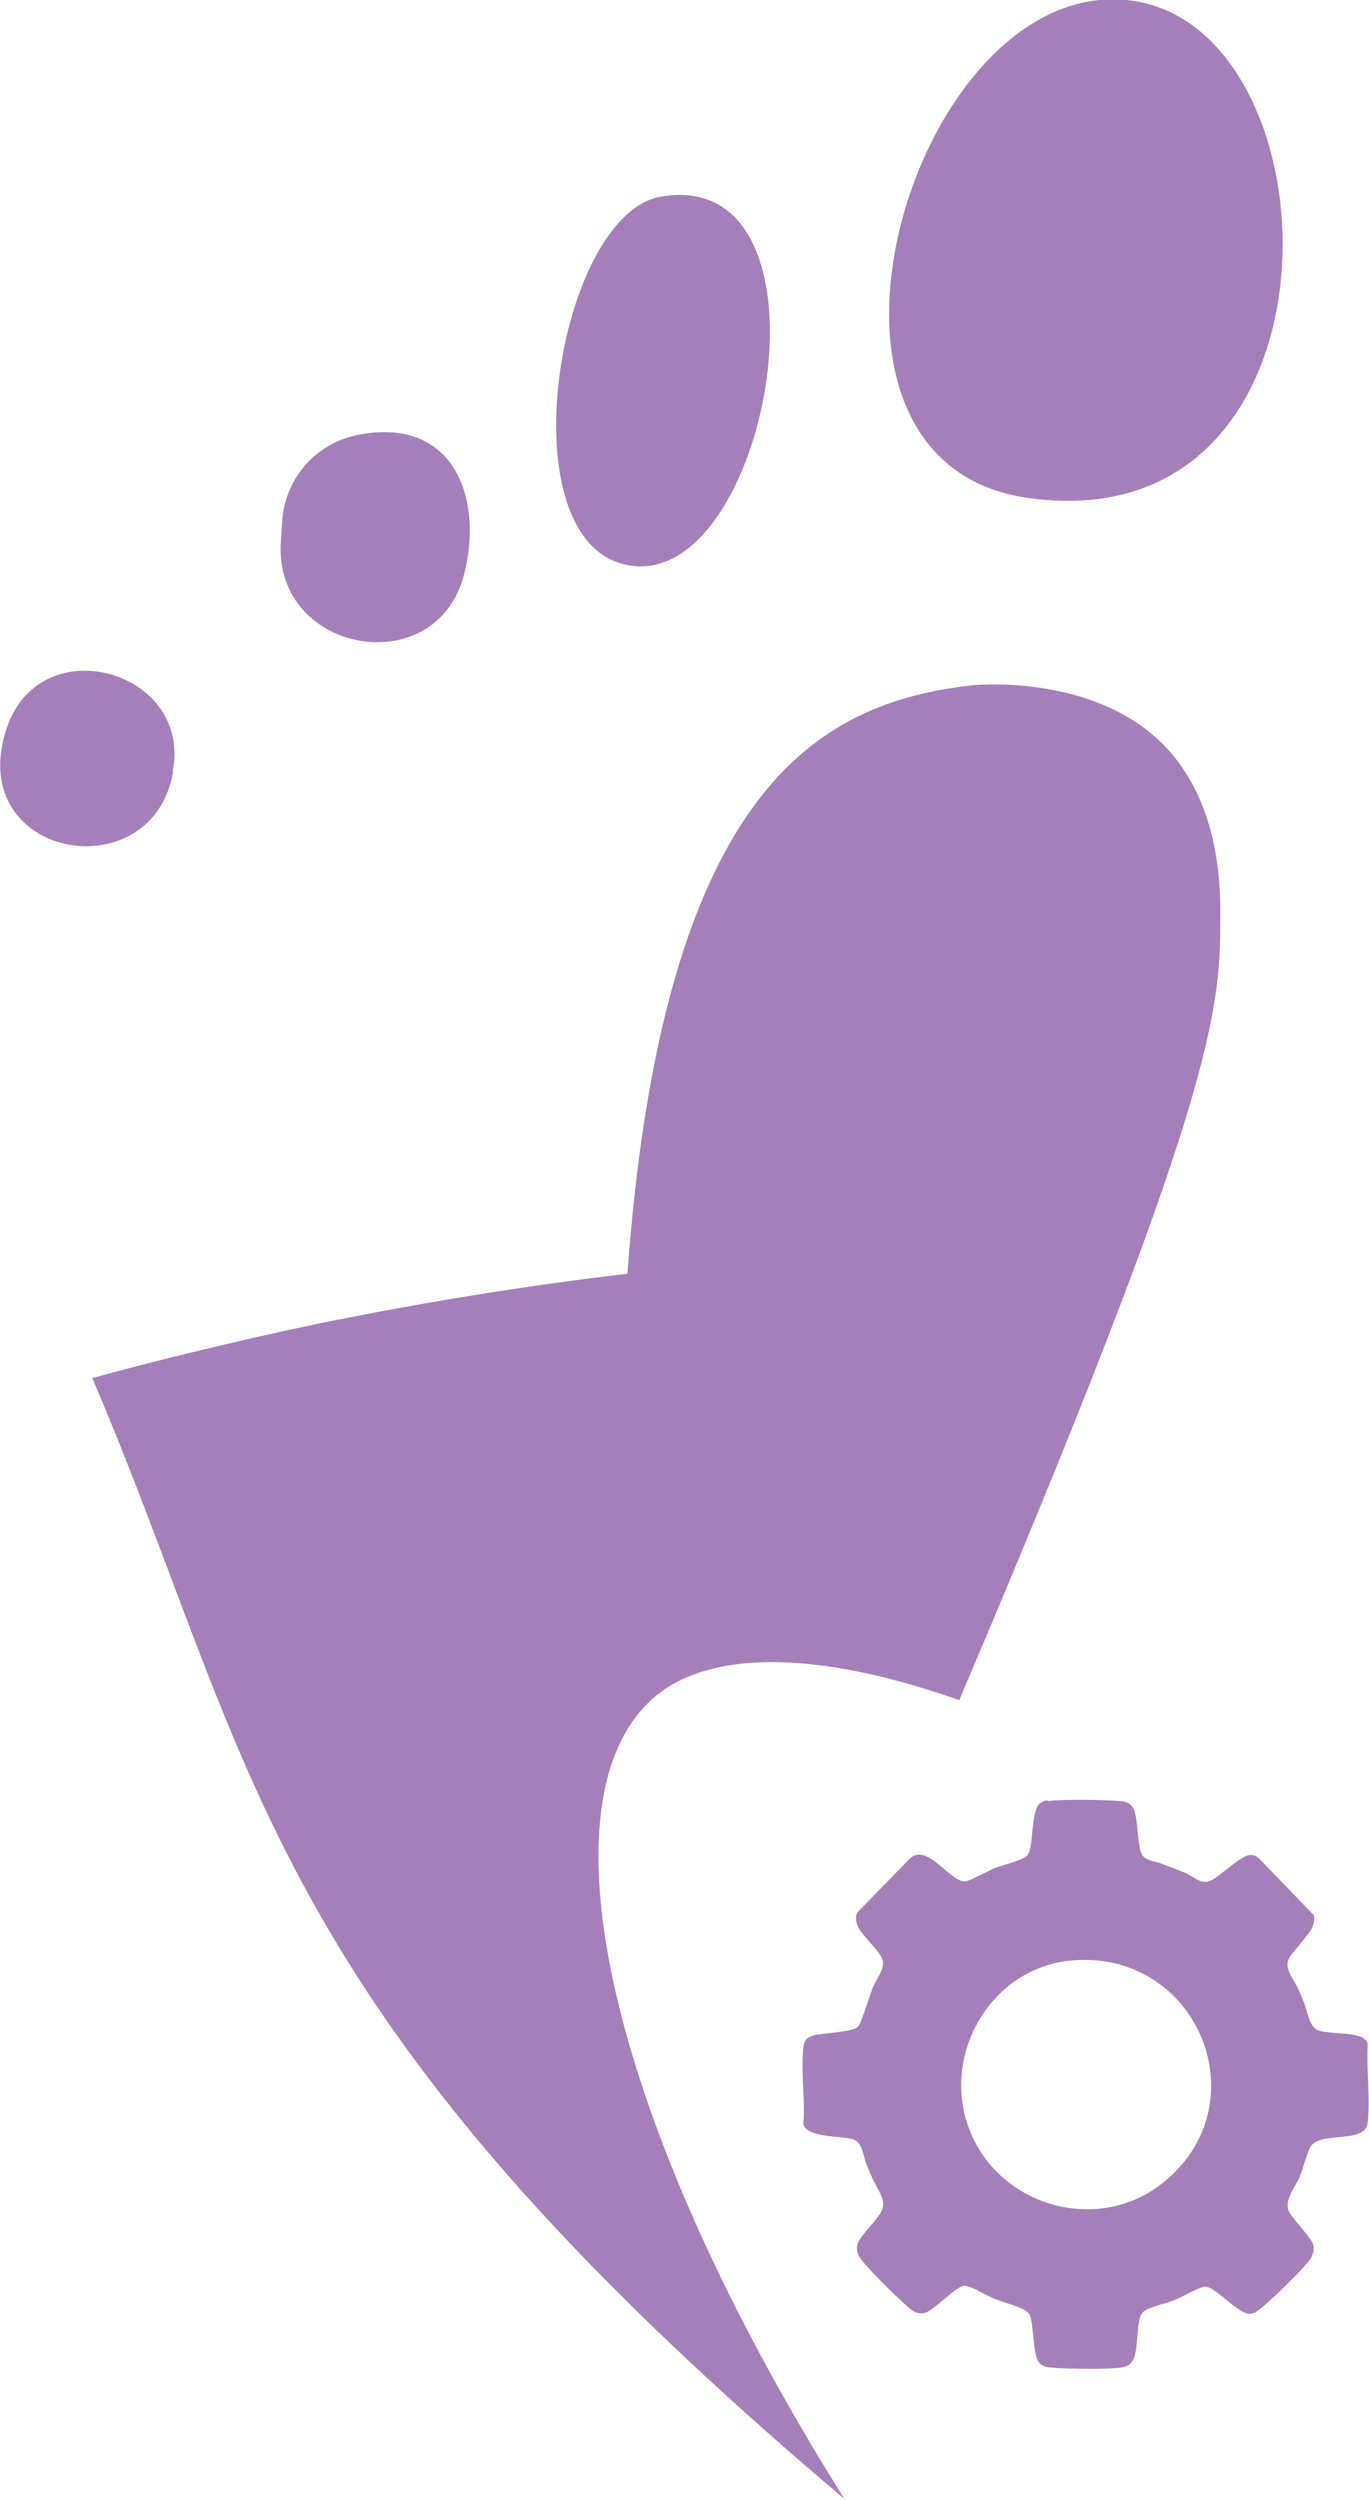
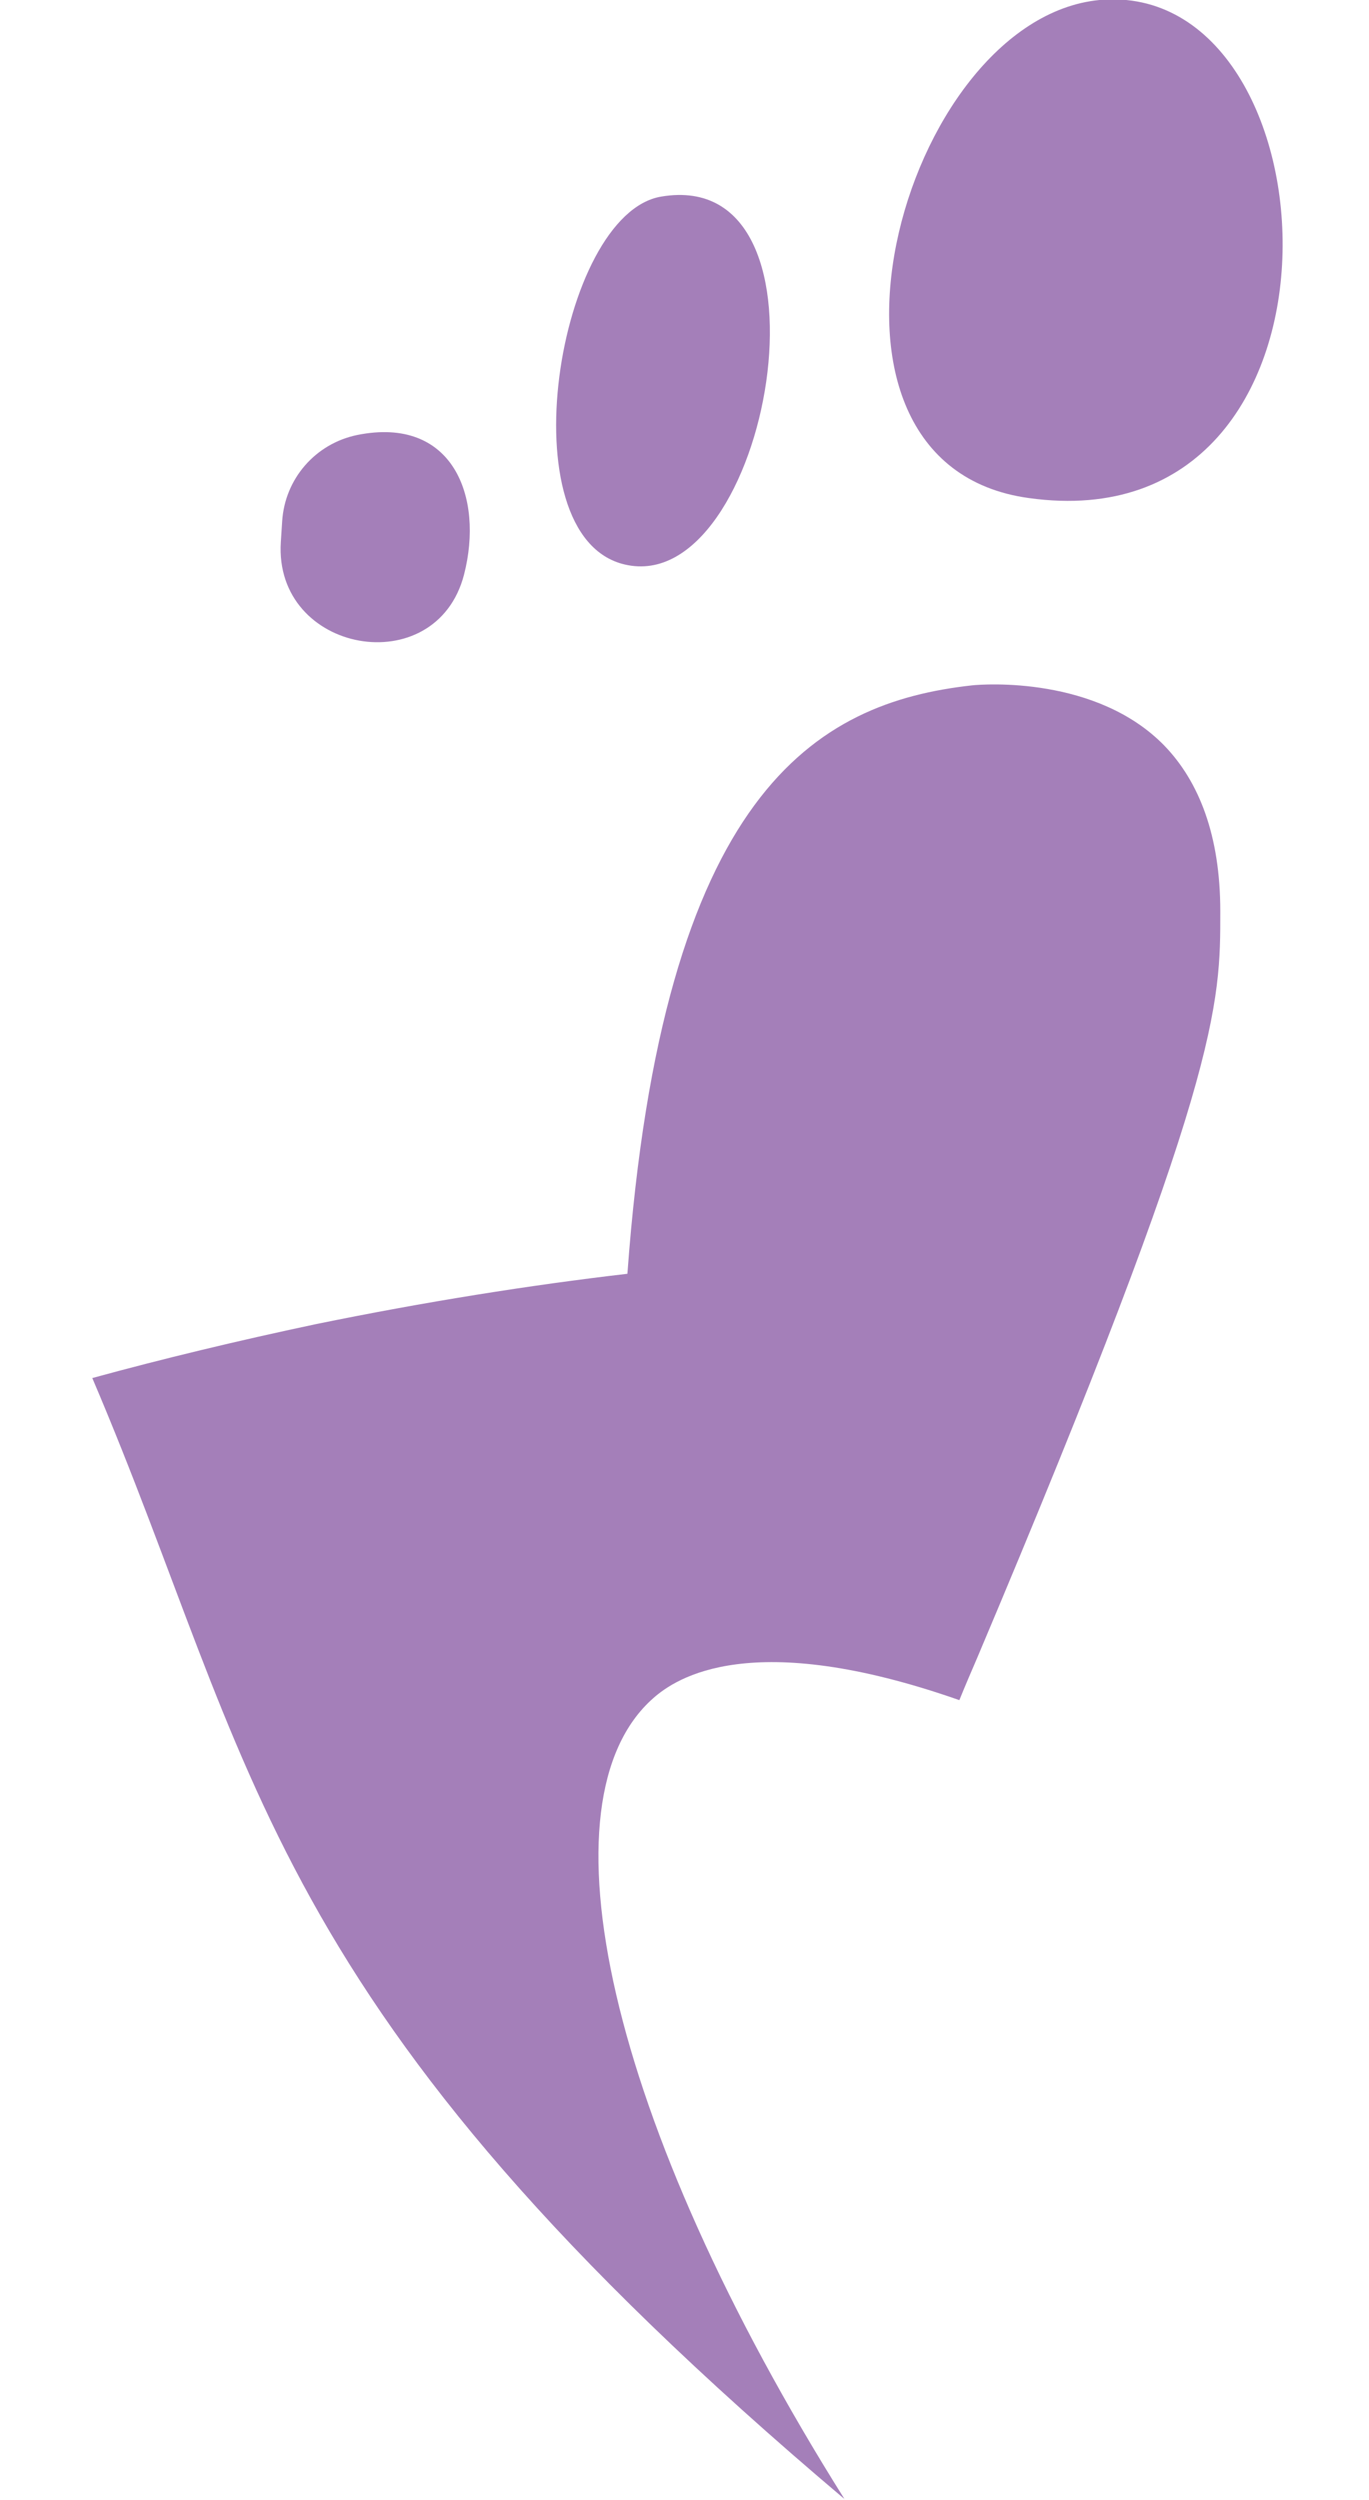
<svg xmlns="http://www.w3.org/2000/svg" id="Layer_1" data-name="Layer 1" viewBox="0 0 20.62 37.64">
  <defs>
    <style>
      .cls-1 {
        fill: #a47fb9;
      }
    </style>
  </defs>
  <path class="cls-1" d="M14.64,10.32c.18-.02,1.88-.14,2.9.91.52.54.84,1.35.84,2.49,0,1.4.03,2.51-3.66,11.24-.07.16-.21.49-.27.64-3.14-1.1-4.27-.33-4.61-.03-1.74,1.53-.71,6.35,2.88,12.06C3.9,30.18,3.9,26.63,1.39,20.75c1.06-.29,2.18-.56,3.36-.81,1.66-.34,3.24-.59,4.7-.76.53-7.26,2.84-8.6,5.19-8.86Z" />
  <path class="cls-1" d="M16.56,0c3.63-.33,4.07,8.21-1.06,7.5C11.75,6.99,13.57.29,16.56,0Z" />
  <path class="cls-1" d="M9.96,2.96c2.79-.47,1.61,6.05-.55,5.54-1.8-.42-1.01-5.28.55-5.54Z" />
  <path class="cls-1" d="M4.23,8.16l.02-.31c.04-.64.5-1.17,1.13-1.3,1.44-.29,1.91.93,1.61,2.1-.42,1.63-2.87,1.19-2.76-.49Z" />
-   <path class="cls-1" d="M2.61,11.61s-.02.09-.03.14c-.39,1.53-2.72,1.2-2.57-.37.02-.18.06-.35.13-.52.58-1.39,2.76-.72,2.46.76Z" />
-   <path class="cls-1" d="M15.79,27.12c.21-.03.86-.02,1.08,0,.07,0,.15.03.19.09.08.12.07.51.12.67.04.14.2.14.31.18.12.05.24.09.36.14.16.07.25.2.42.1.14-.08.43-.37.57-.37.05,0,.1.03.13.06l.82.85s.01.06,0,.1c-.01.15-.31.42-.38.56-.07.14.08.31.14.44.03.07.06.14.09.21.05.13.08.37.21.42.18.06.47.03.65.1.05.02.1.07.1.12-.02.38.04.8,0,1.17-.03.34-.74.11-.87.38-.06.13-.1.31-.16.45-.07.16-.24.35-.15.52.07.13.33.38.36.49.02.08,0,.14-.04.21-.08.13-.62.65-.75.75-.05.04-.1.08-.17.08-.18,0-.51-.41-.67-.41-.07,0-.35.16-.45.2-.12.05-.36.1-.45.16-.04.02-.07.07-.08.11-.05.18-.03.47-.1.63-.04.08-.11.11-.19.12-.24.03-.8.02-1.05,0-.07,0-.15-.03-.19-.09-.08-.12-.07-.51-.12-.67,0-.03-.02-.05-.05-.08-.07-.07-.39-.15-.5-.2-.11-.04-.37-.21-.46-.19-.13.03-.4.32-.54.39-.09.04-.16.03-.24-.03-.13-.09-.66-.62-.76-.76-.06-.08-.08-.15-.05-.24.05-.13.27-.33.35-.47.1-.18-.06-.34-.13-.51-.03-.07-.06-.14-.09-.21-.05-.13-.06-.34-.21-.38-.17-.05-.7-.02-.74-.23.03-.37-.04-.79,0-1.15.01-.11.05-.15.15-.18.14-.04.59-.05.67-.13.05-.05.18-.47.22-.58.05-.13.2-.3.15-.44s-.33-.37-.38-.52c-.02-.06-.03-.13.01-.19l.77-.79c.26-.28.61.33.84.33.07,0,.35-.16.45-.2.13-.05.35-.1.45-.16.04-.02.07-.07.08-.11.05-.17.03-.62.16-.71.03-.02.07-.04.1-.04ZM16.14,29.52c-1.14.1-1.89,1.27-1.6,2.36.35,1.3,1.97,1.83,3.01.96,1.44-1.2.47-3.49-1.41-3.32Z" />
</svg>